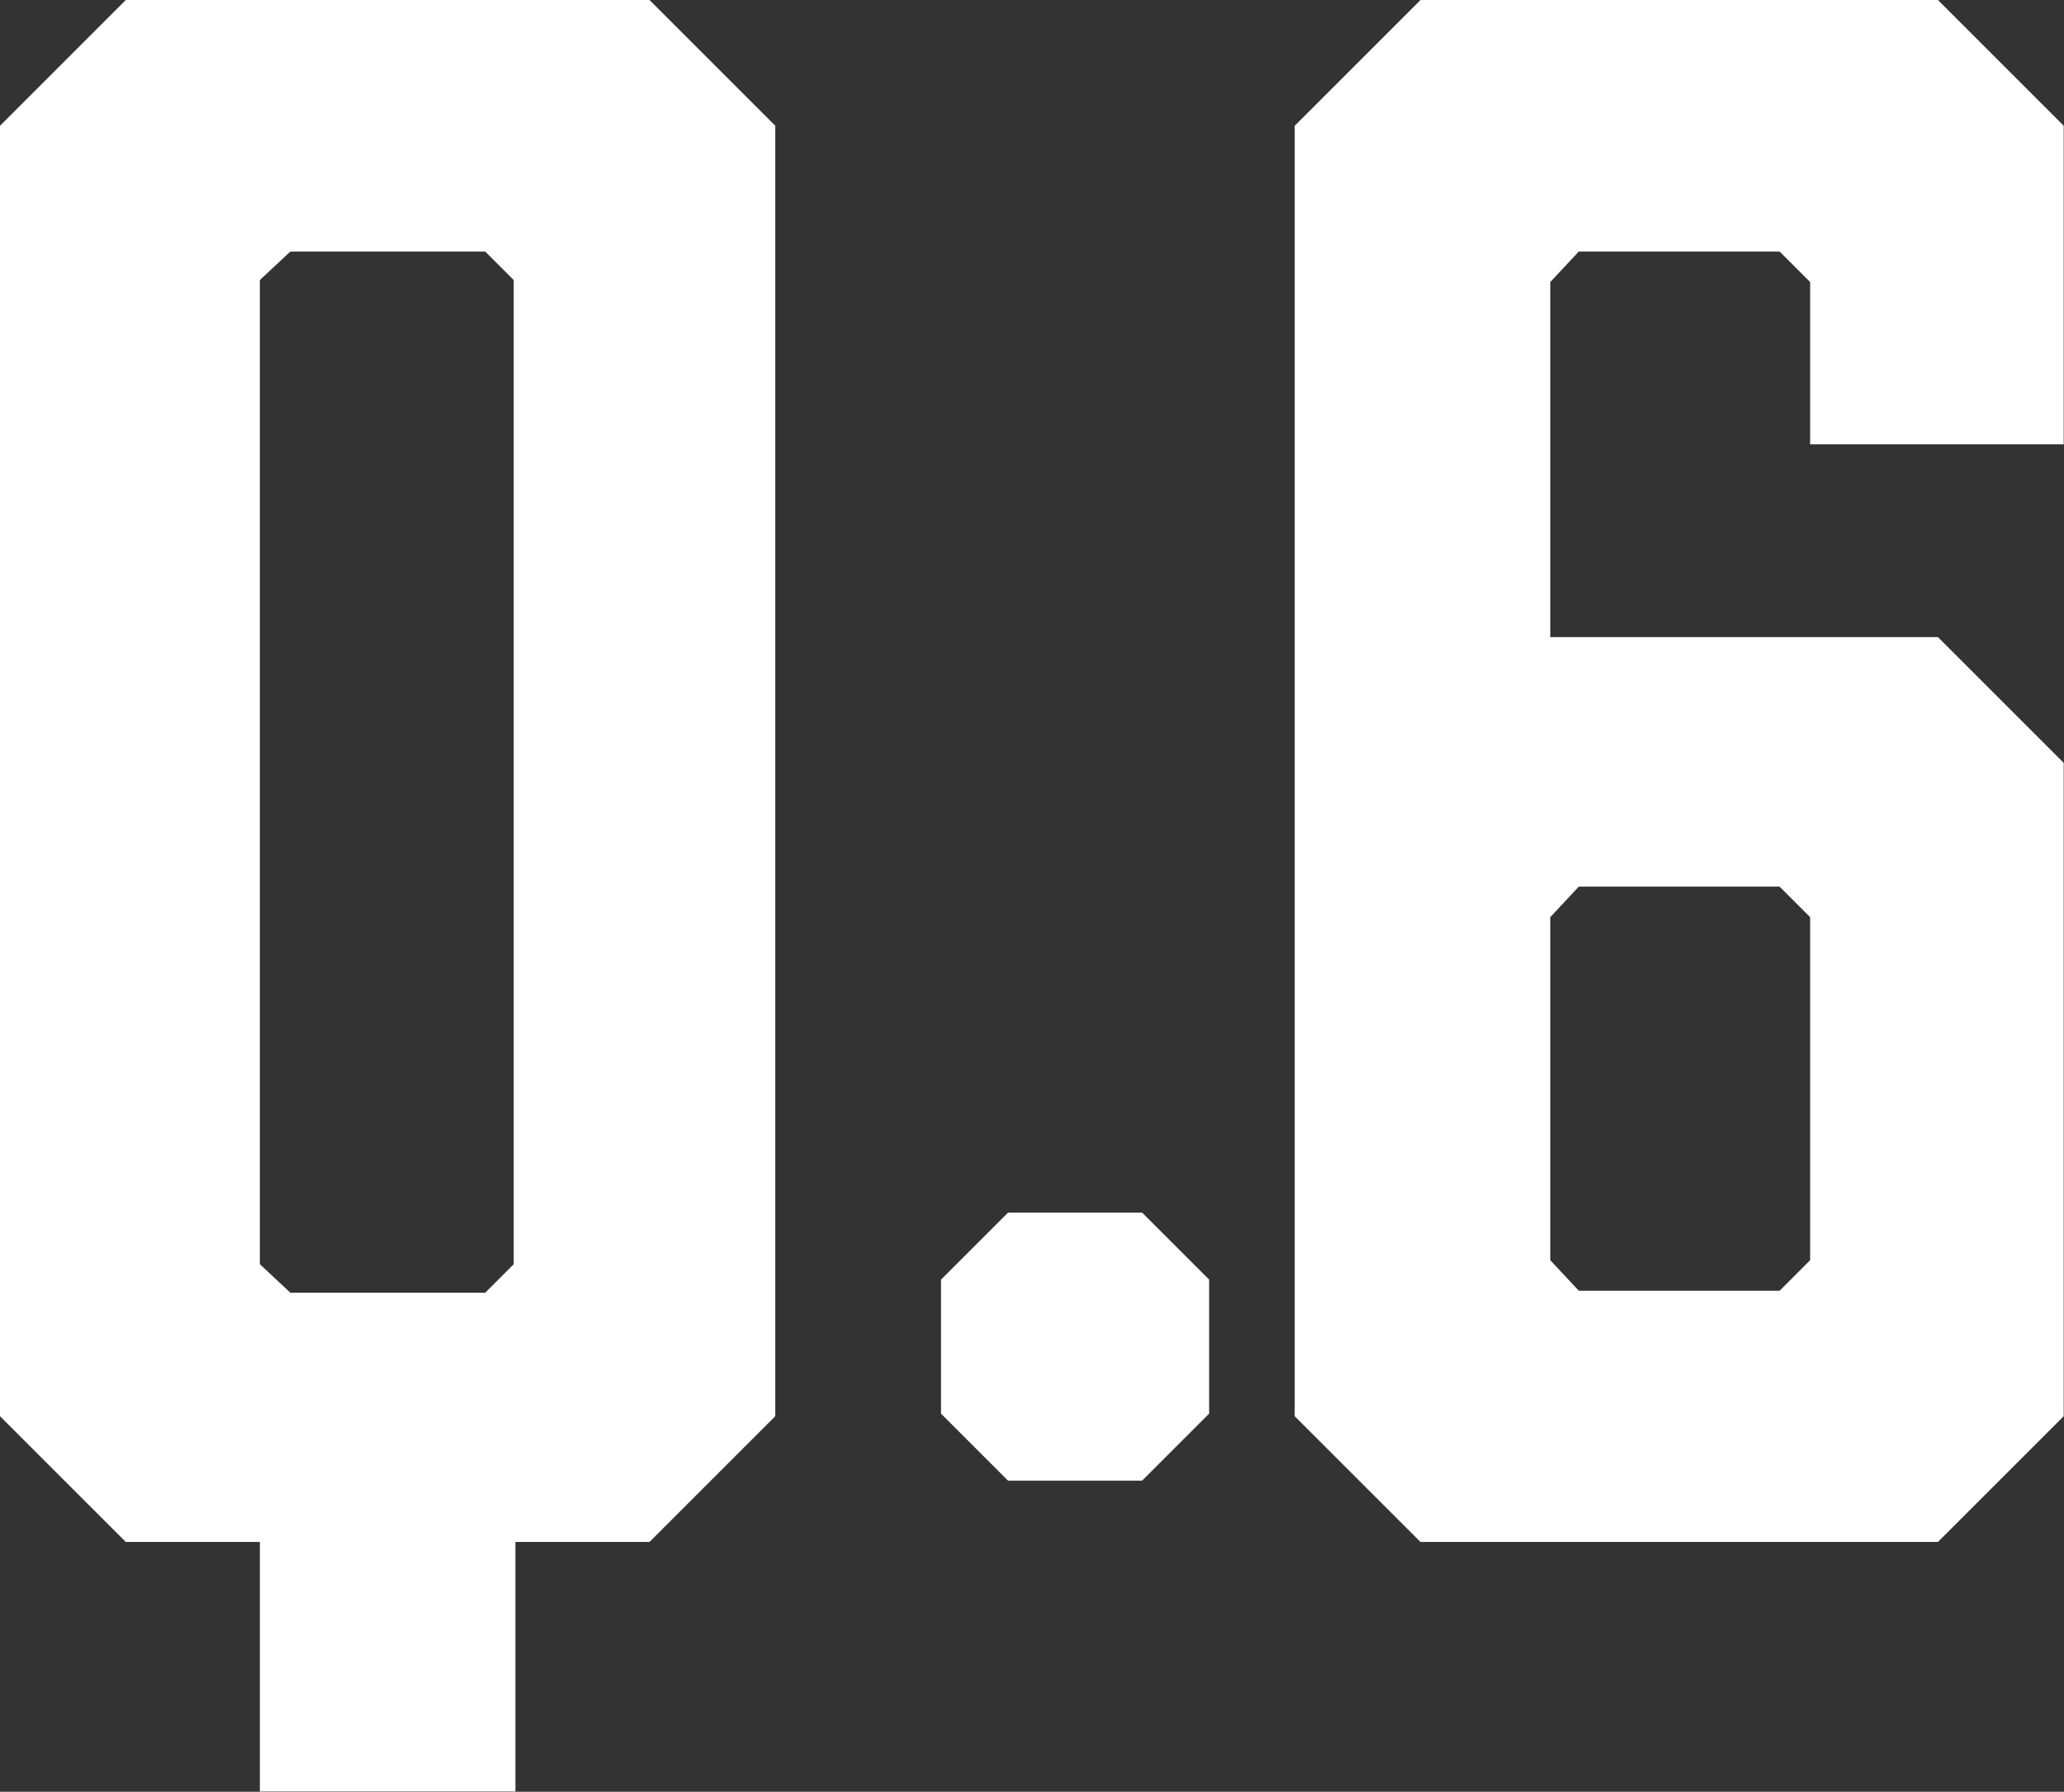
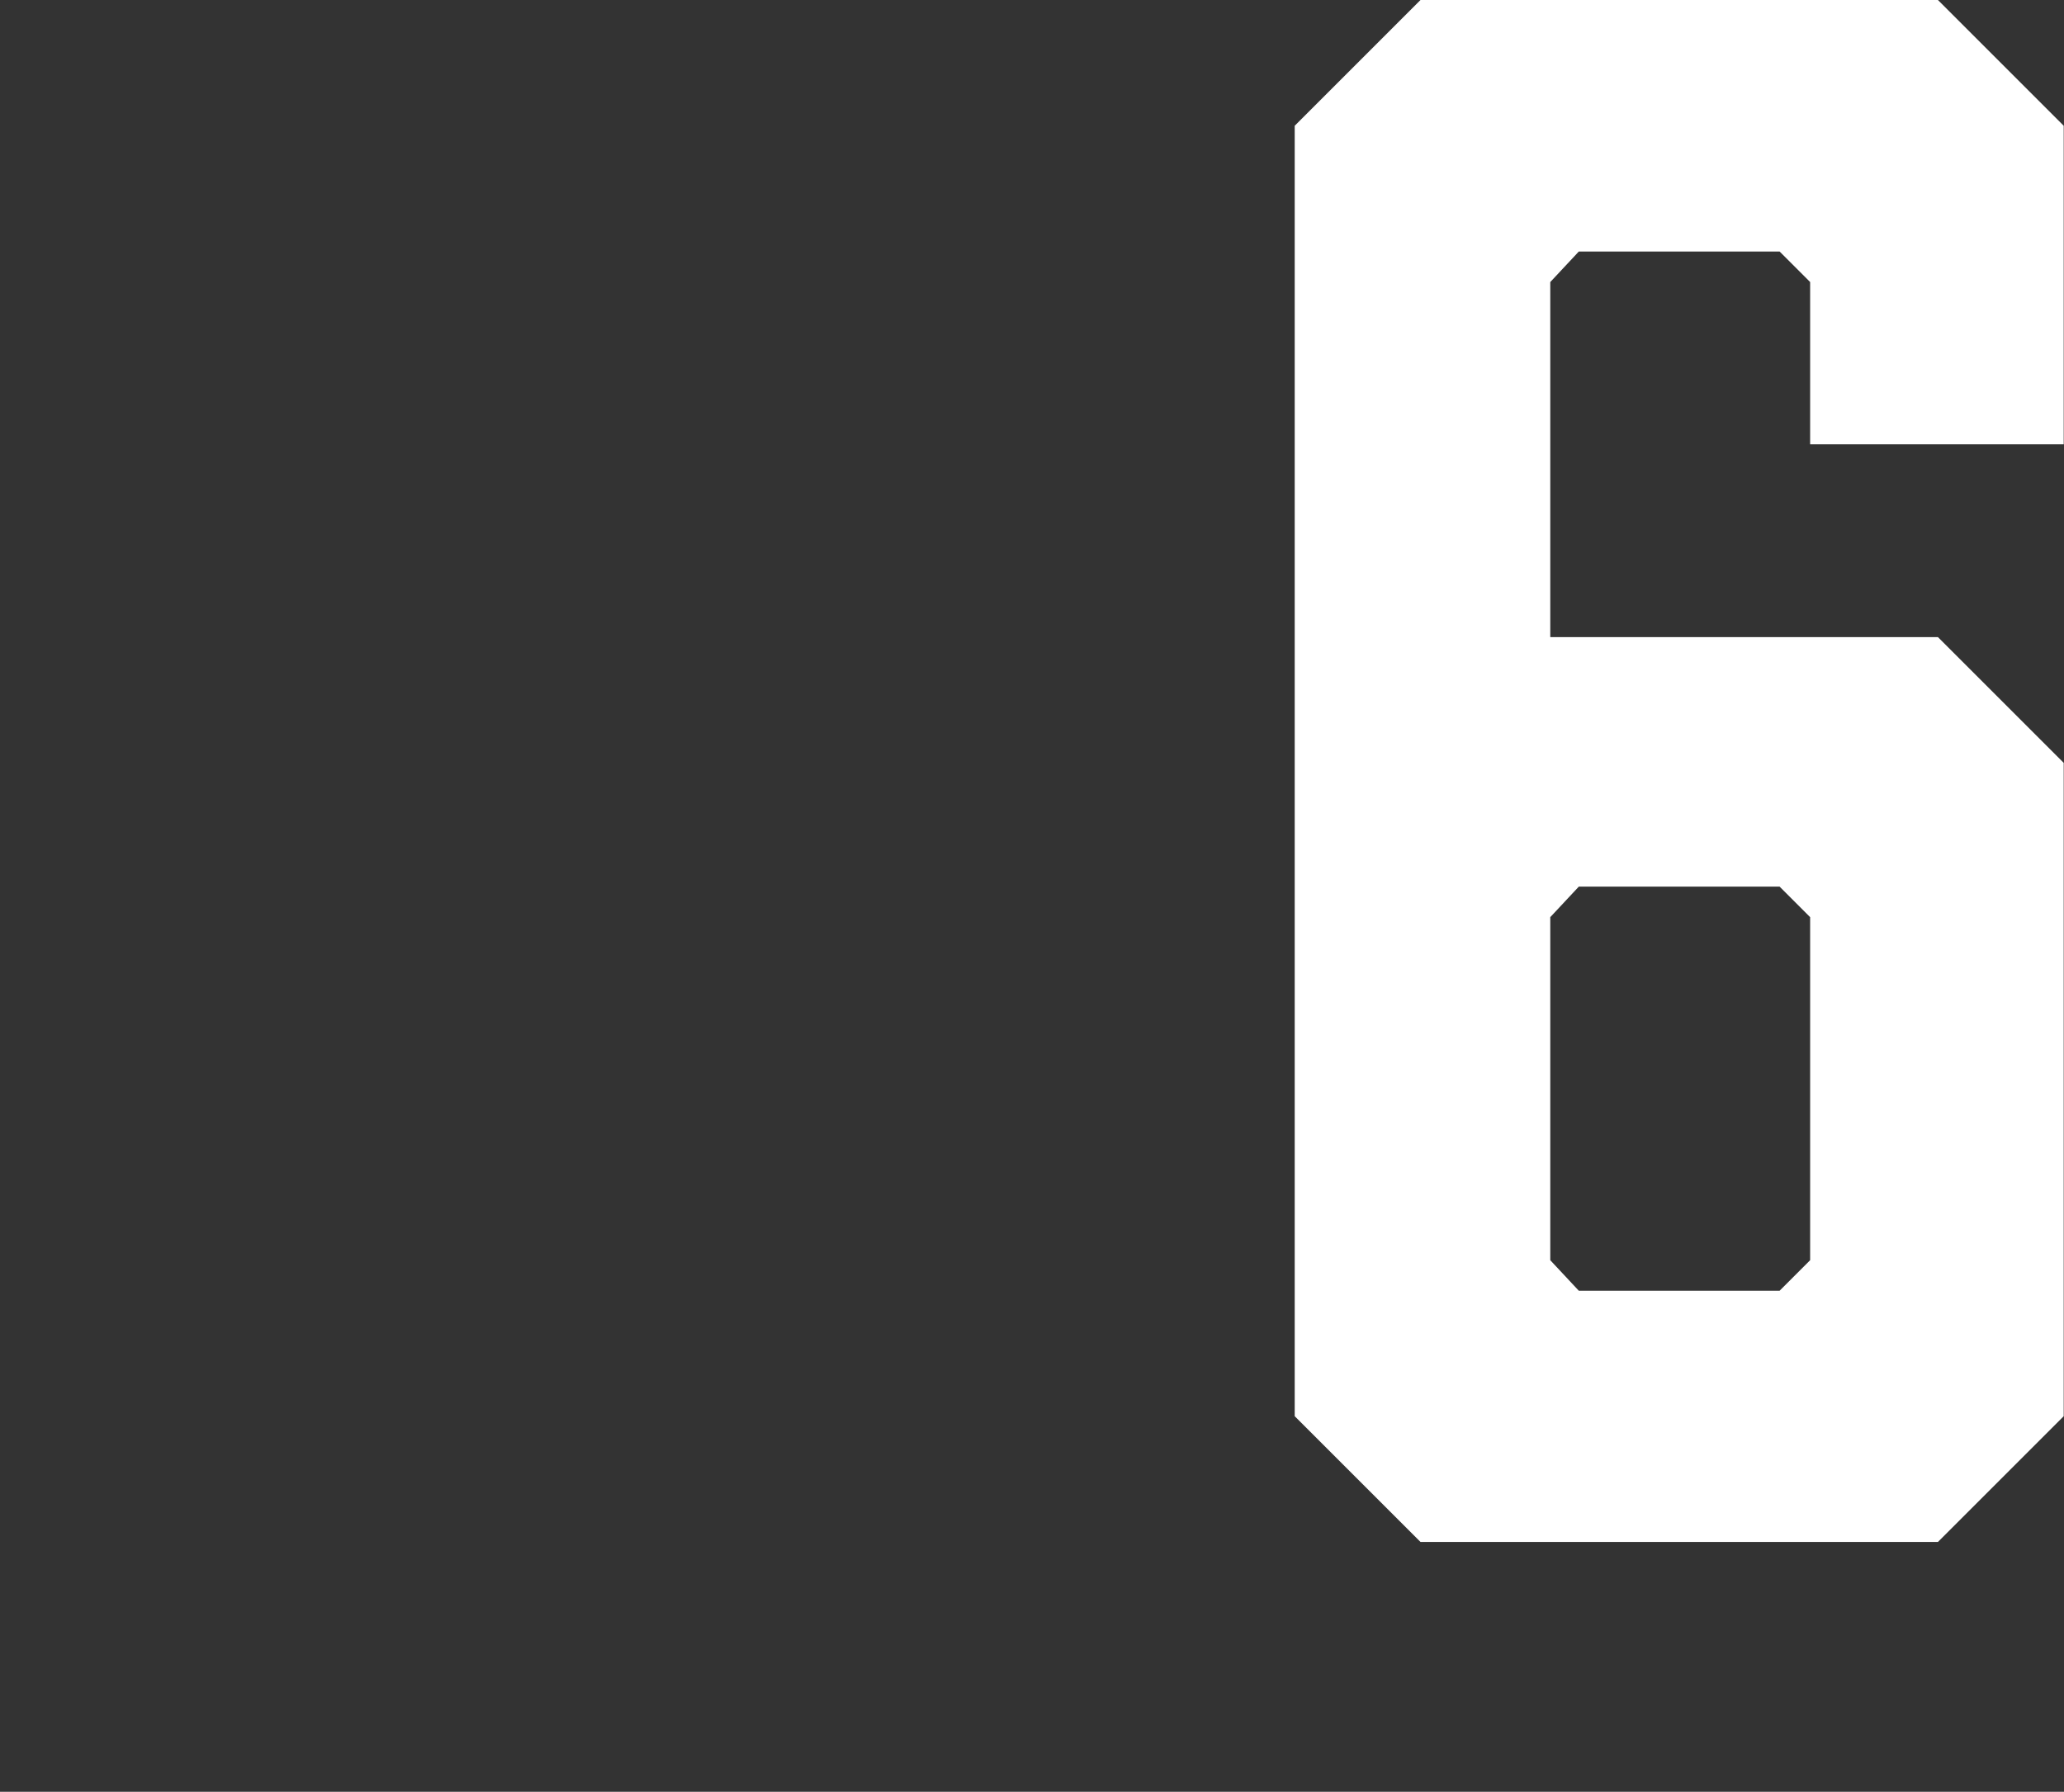
<svg xmlns="http://www.w3.org/2000/svg" id="_レイヤー_2" data-name="レイヤー 2" viewBox="0 0 72.36 62.83">
  <rect x="0" y="0" width="72.36" height="62.83" fill="#333333" stroke="none" />
  <defs>
    <style>
      .cls-1 {
        fill: #fff;
      }
    </style>
  </defs>
  <g id="_レイヤー_4" data-name="レイヤー 4">
    <g>
-       <path class="cls-1" d="m27.18,4.41v45.25l-4.41,4.41h-4.7v8.75h-8.96v-8.75h-4.7l-4.41-4.41V4.41L4.41,0h18.36l4.41,4.41Zm-10.17,4.41h-6.83l-1.07,1v34.51l1.07,1h6.83l1-1V9.82l-1-1Z" />
-       <path class="cls-1" d="m40.04,42.52l2.35,2.35v4.7l-2.35,2.35h-4.7l-2.35-2.35v-4.7l2.35-2.35h4.7Z" />
      <path class="cls-1" d="m63.46,9.89l-1.07-1.07h-7.04l-1,1.07v12.45h13.59l4.41,4.41v22.91l-4.41,4.41h-18.14l-4.41-4.41V4.41l4.41-4.41h18.14l4.41,4.41v11.17h-8.89v-5.69Zm-1.07,21.2h-7.04l-1,1.07v12.03l1,1.07h7.04l1.07-1.07v-12.03l-1.07-1.07Z" />
    </g>
  </g>
</svg>